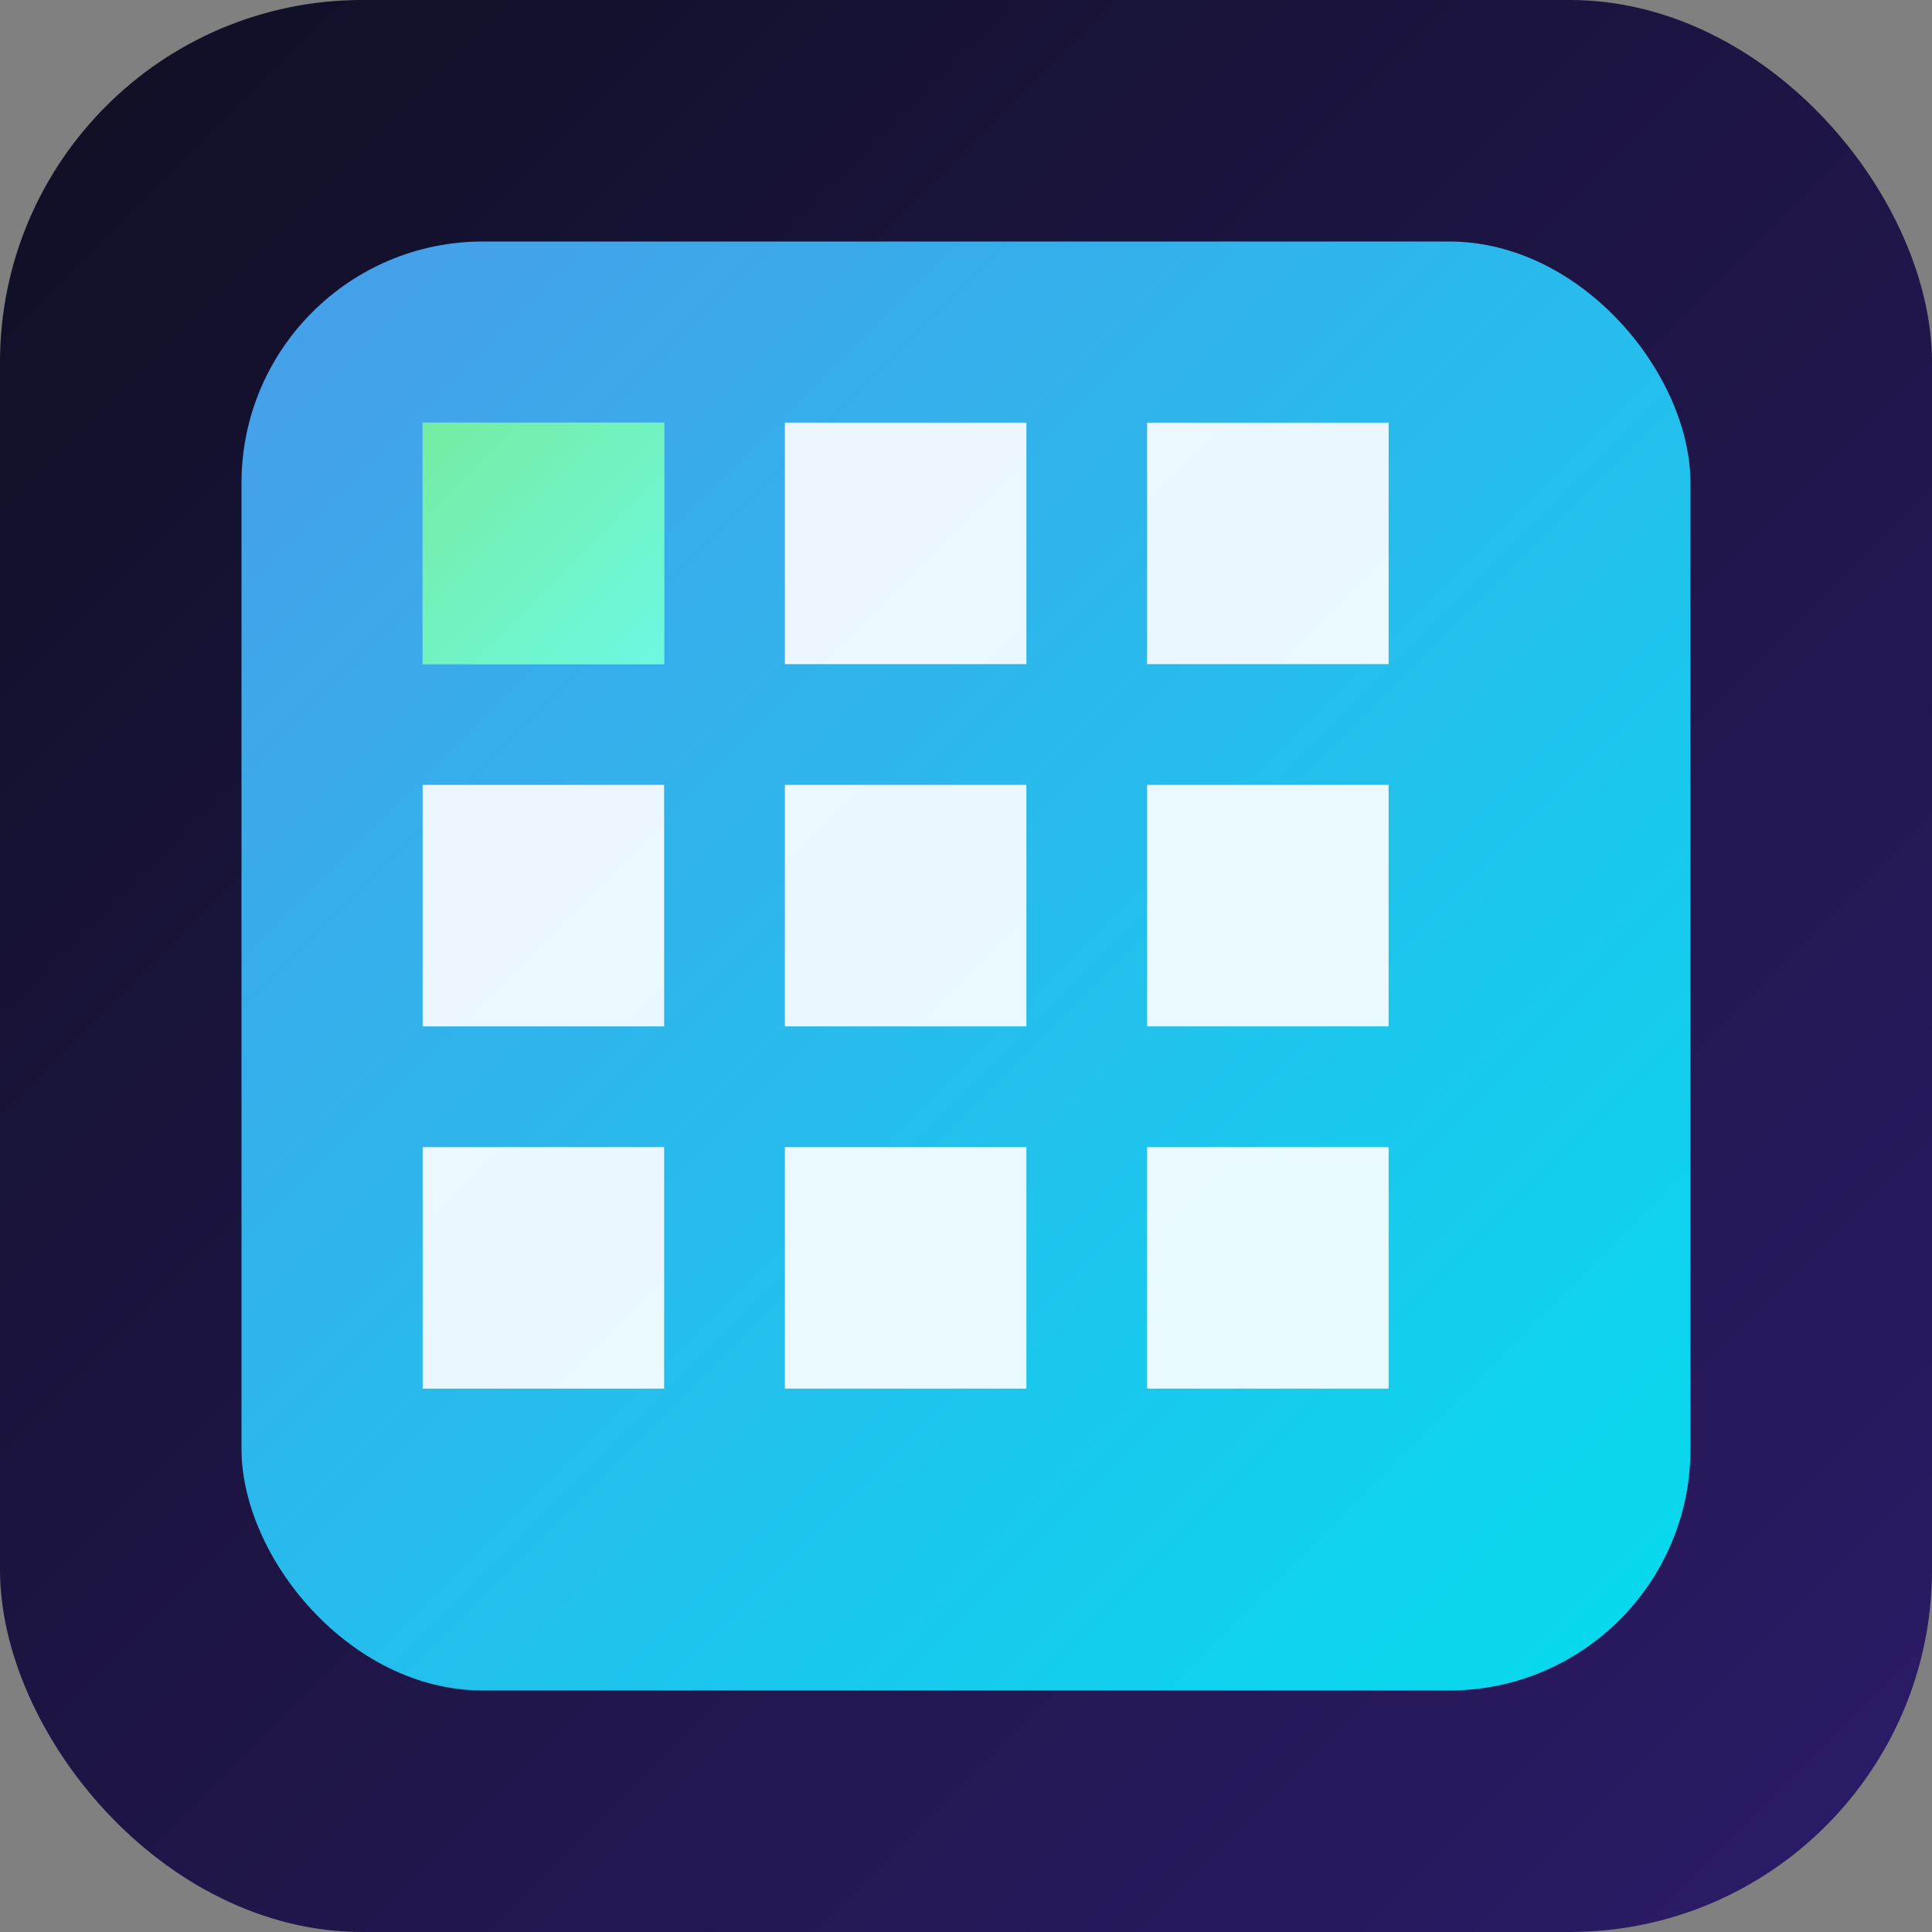
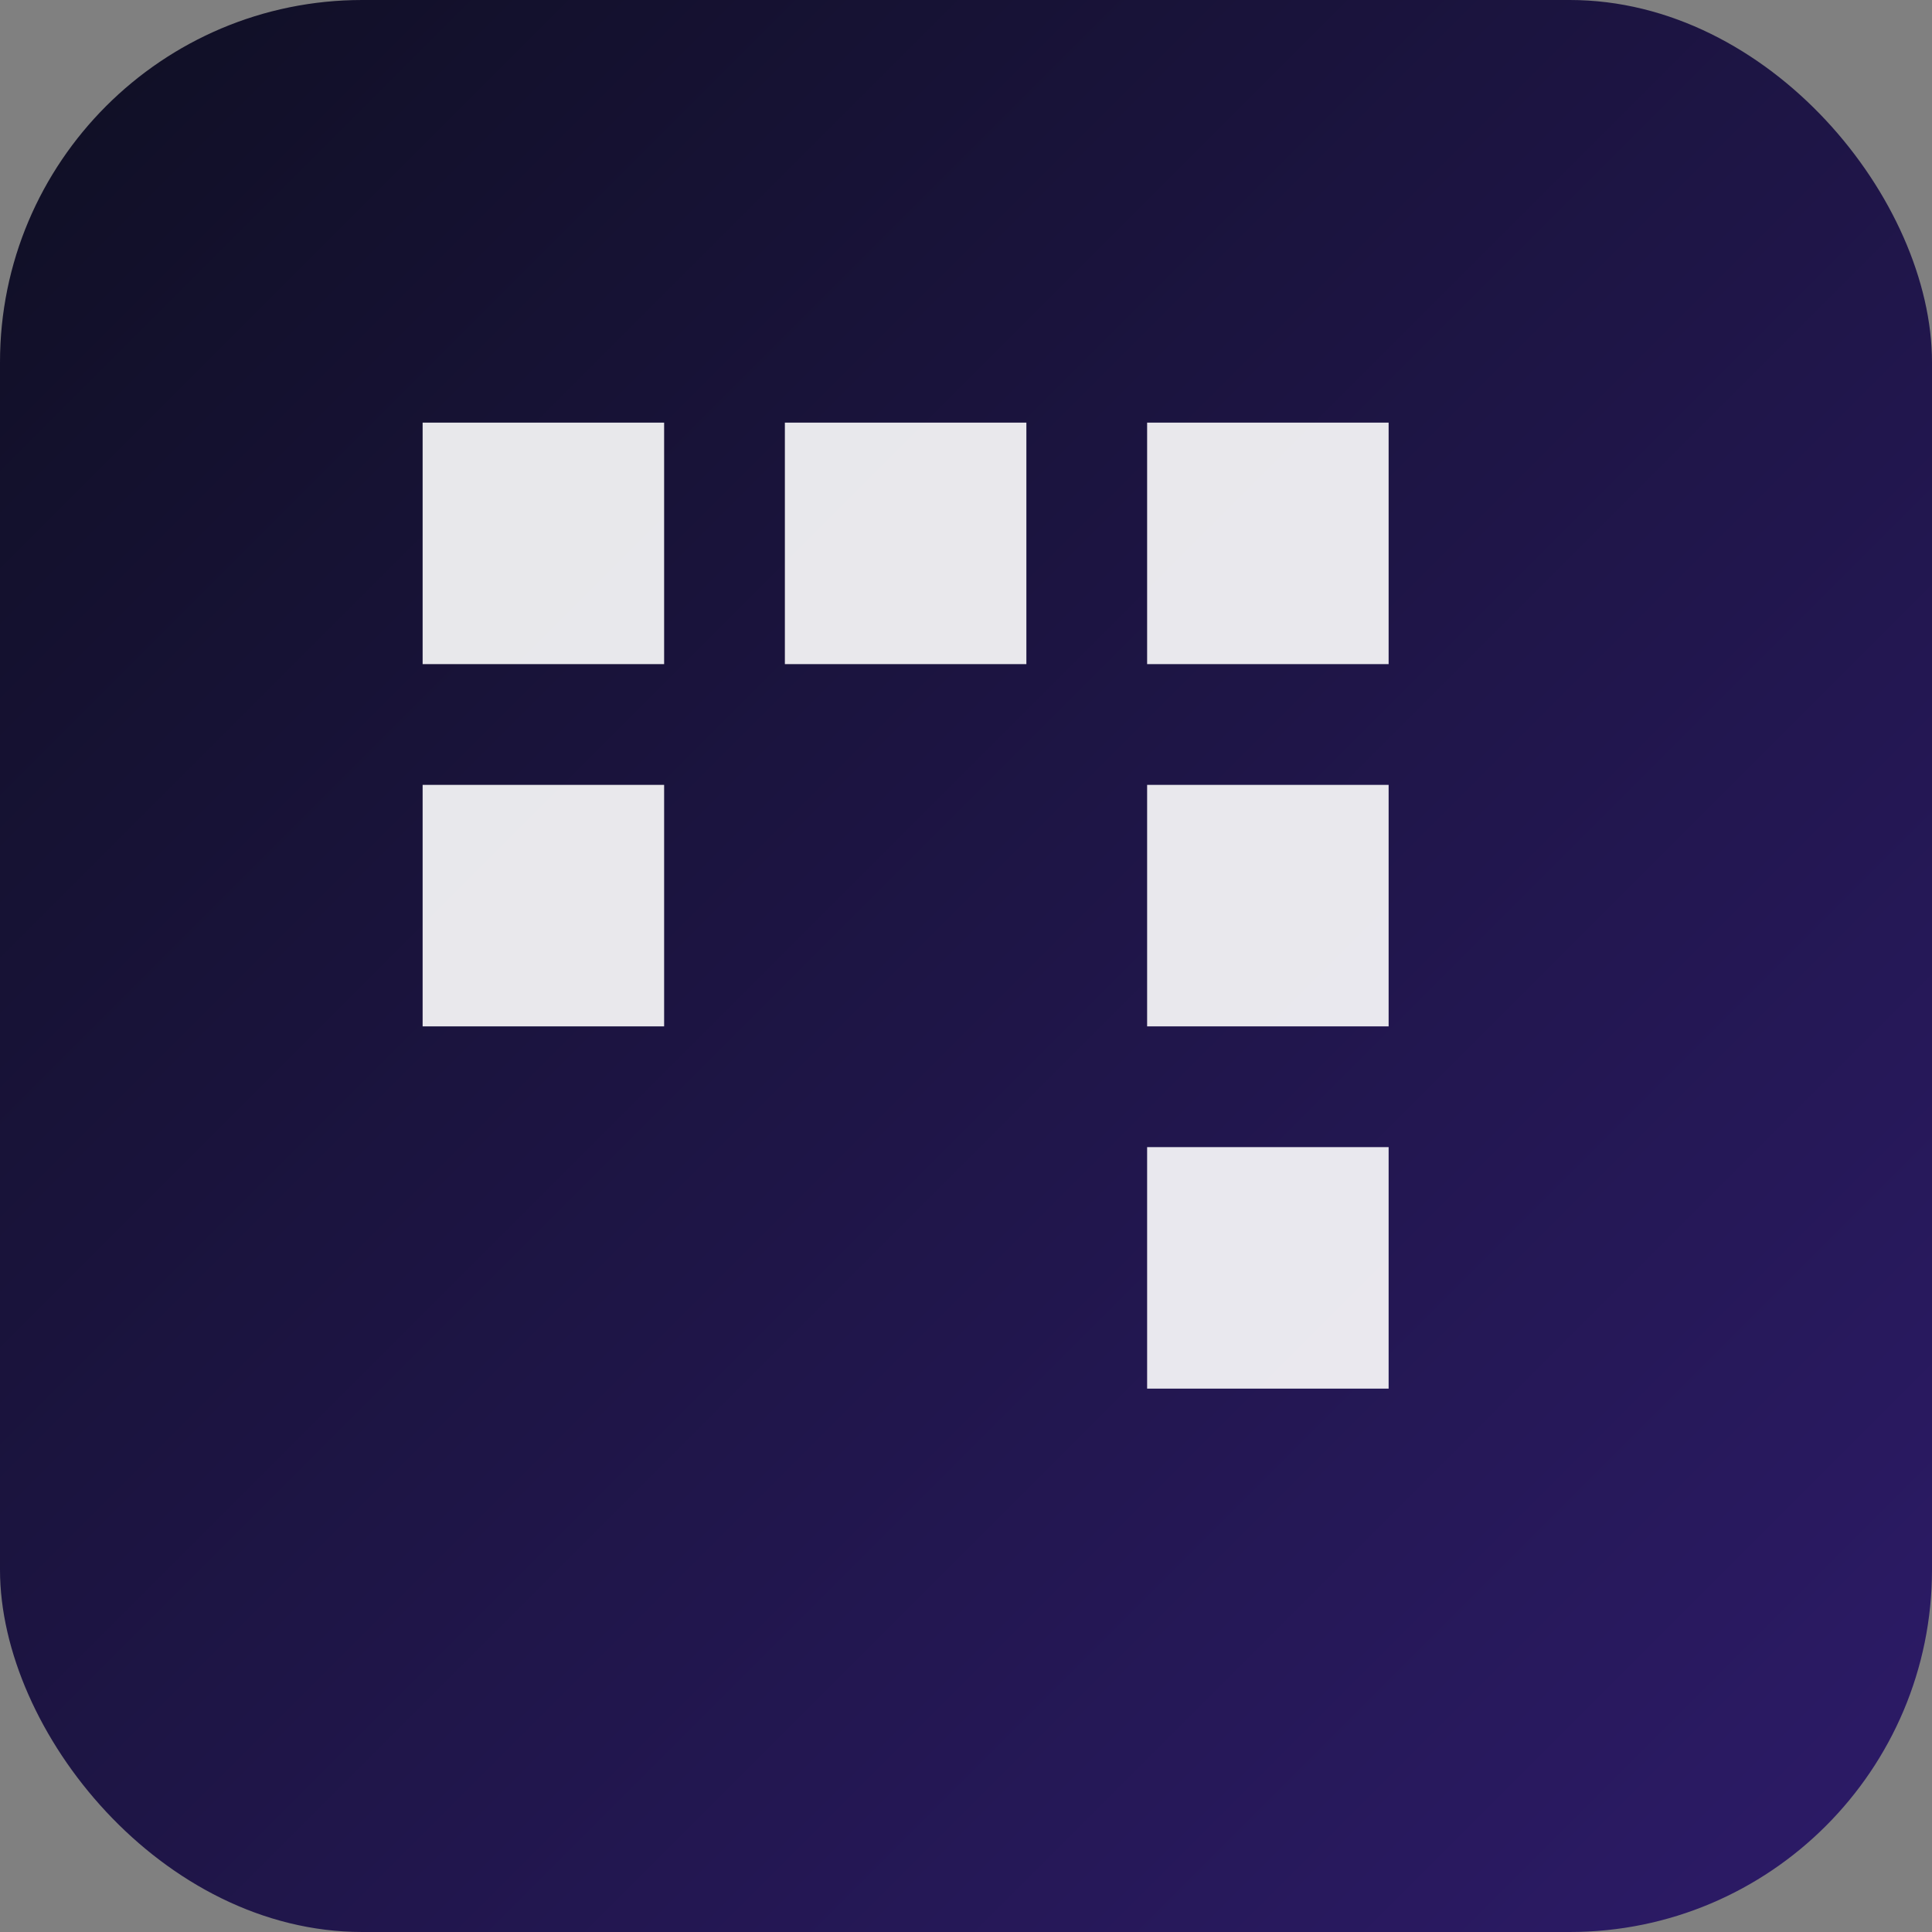
<svg xmlns="http://www.w3.org/2000/svg" viewBox="0 0 64 64">
  <rect x="0" y="0" width="64" height="64" fill="#808080" stroke="none" />
  <defs>
    <linearGradient id="bg" x1="0" x2="1" y1="0" y2="1">
      <stop offset="0" stop-color="#0f0f23" />
      <stop offset="1" stop-color="#2d1b69" />
    </linearGradient>
    <linearGradient id="accent" x1="0" x2="1" y1="0" y2="1">
      <stop offset="0" stop-color="#4facfe" />
      <stop offset="1" stop-color="#00f2fe" />
    </linearGradient>
    <linearGradient id="success" x1="0" x2="1" y1="0" y2="1">
      <stop offset="0" stop-color="#43e97b" />
      <stop offset="1" stop-color="#38f9d7" />
    </linearGradient>
  </defs>
  <rect width="64" height="64" rx="12" fill="url(#bg)" />
  <g transform="translate(8, 8)">
-     <rect x="0" y="0" width="48" height="48" rx="8" fill="url(#accent)" opacity="0.9" />
    <g fill="#fff" opacity="0.9">
      <rect x="6" y="6" width="8" height="8" />
      <rect x="18" y="6" width="8" height="8" />
      <rect x="30" y="6" width="8" height="8" />
      <rect x="6" y="18" width="8" height="8" />
-       <rect x="18" y="18" width="8" height="8" />
      <rect x="30" y="18" width="8" height="8" />
-       <rect x="6" y="30" width="8" height="8" />
-       <rect x="18" y="30" width="8" height="8" />
      <rect x="30" y="30" width="8" height="8" />
    </g>
-     <rect x="6" y="6" width="8" height="8" fill="url(#success)" opacity="0.7" />
  </g>
</svg>